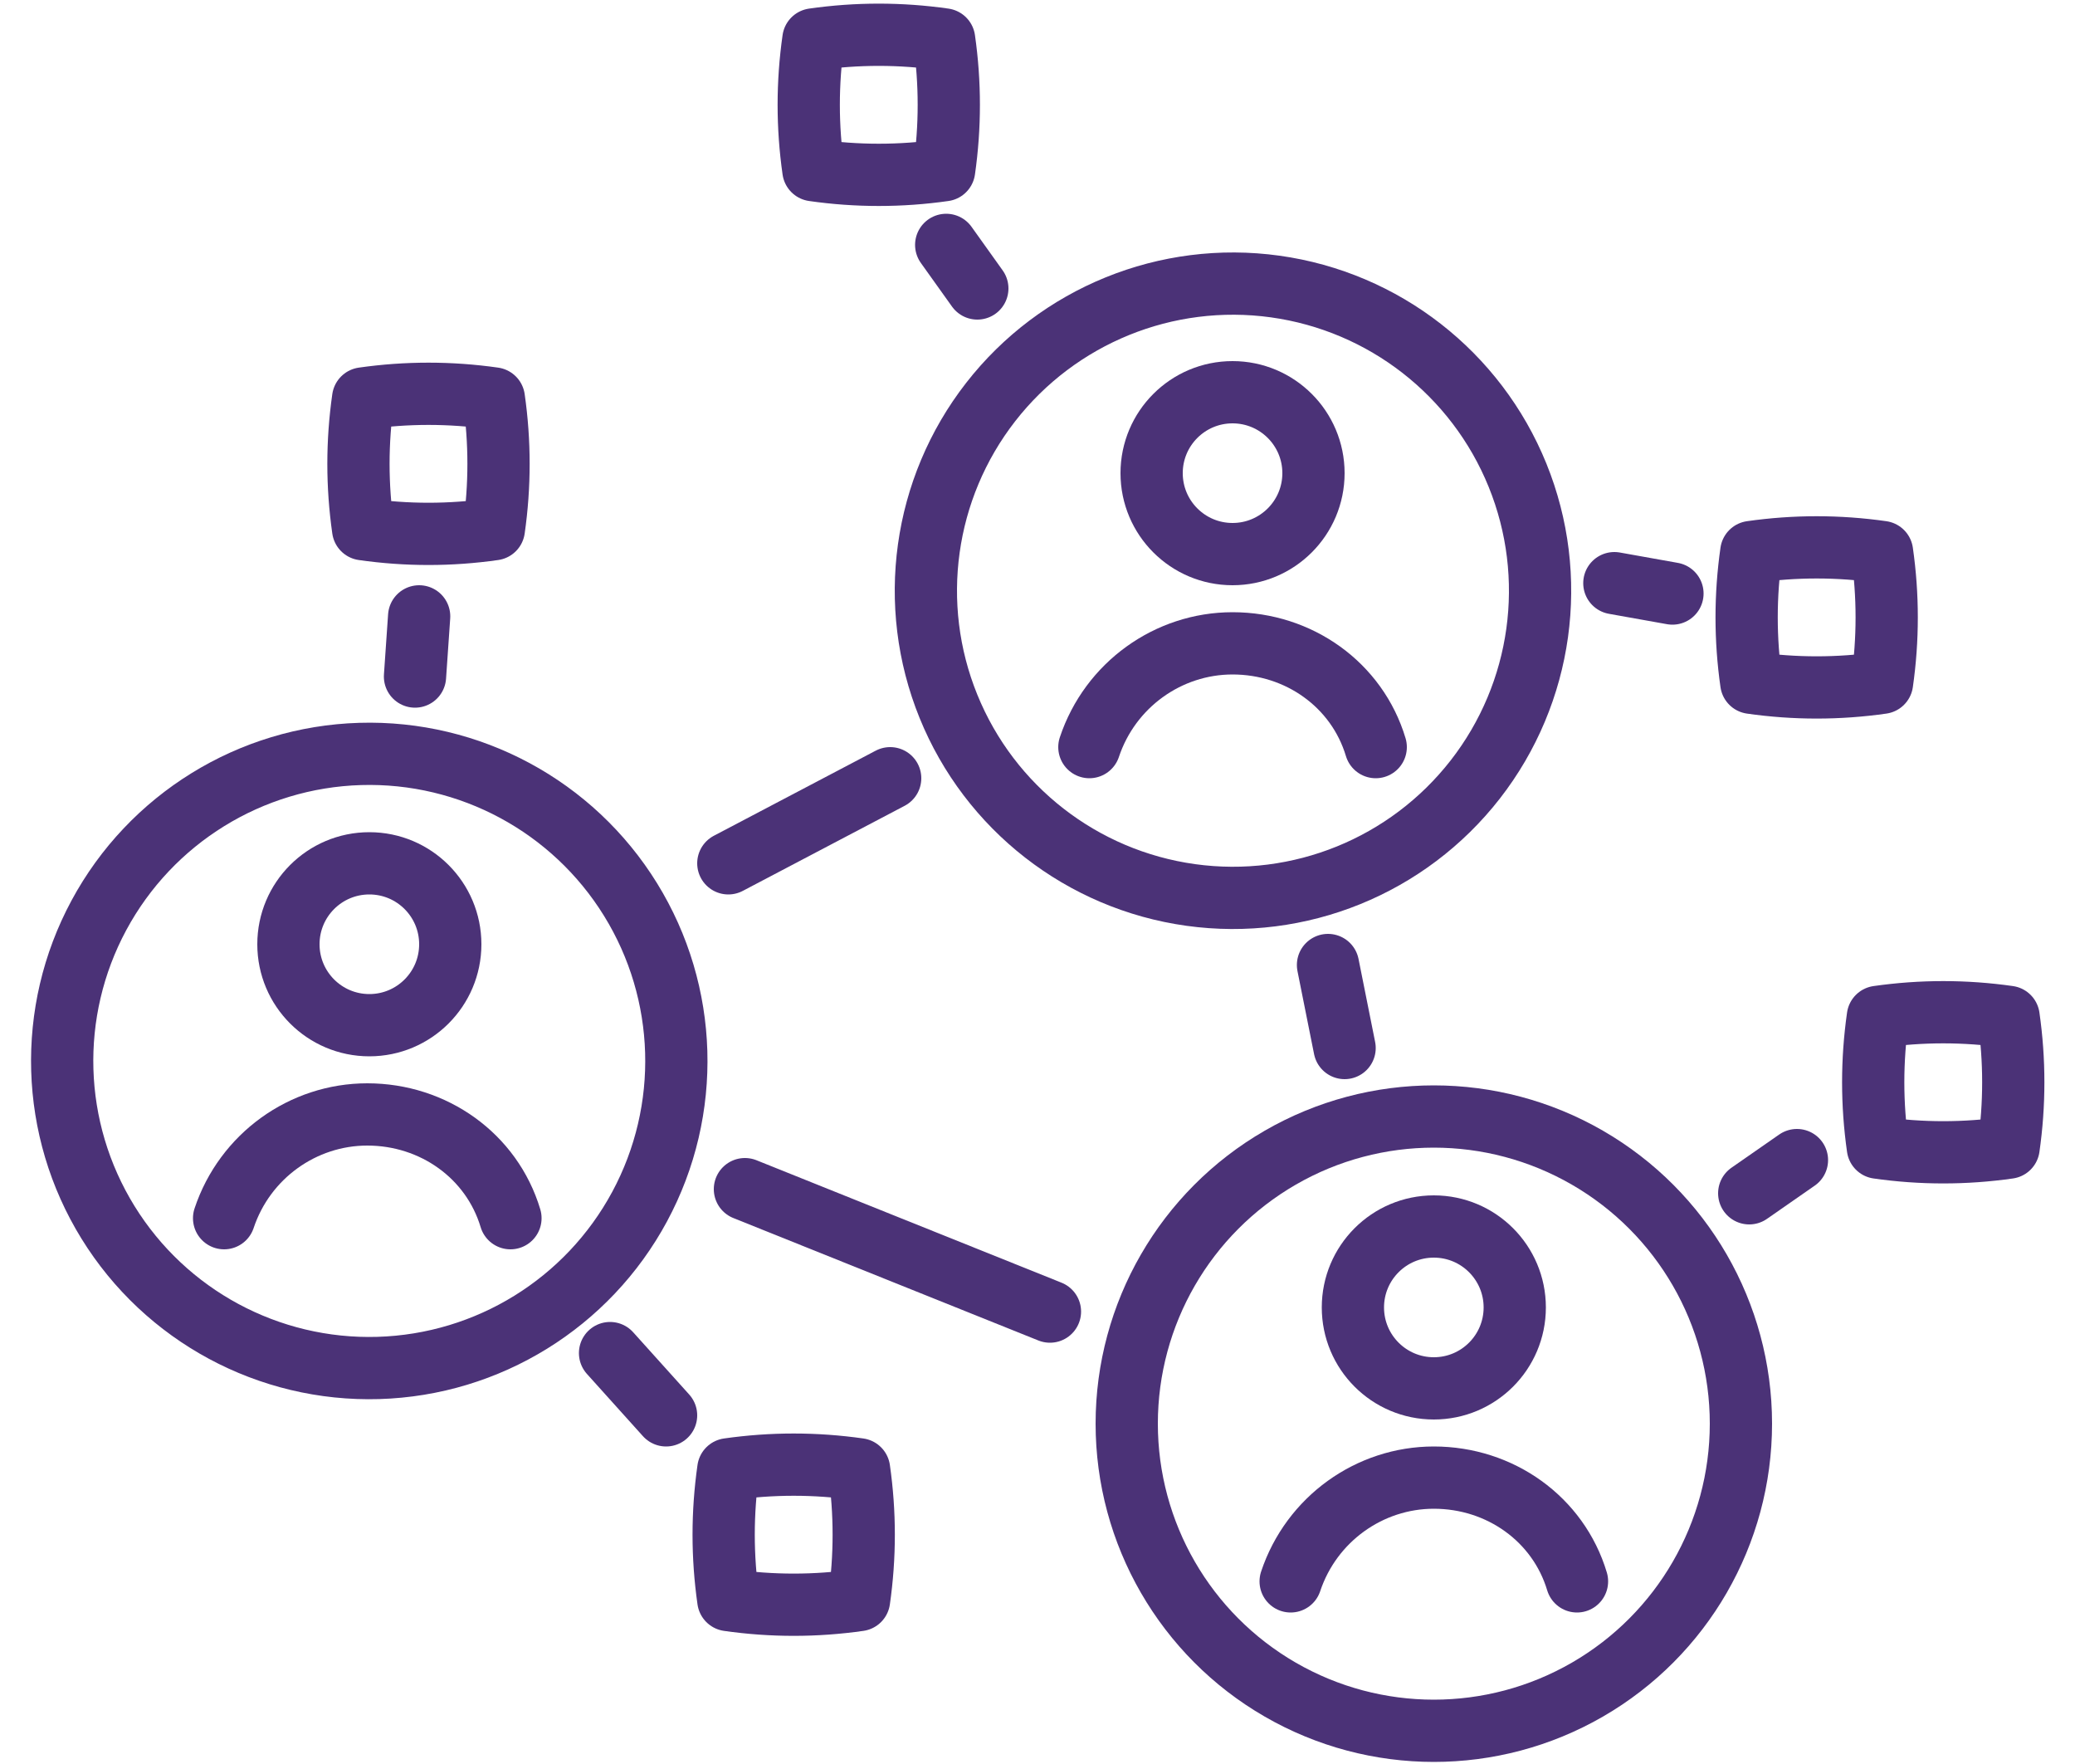
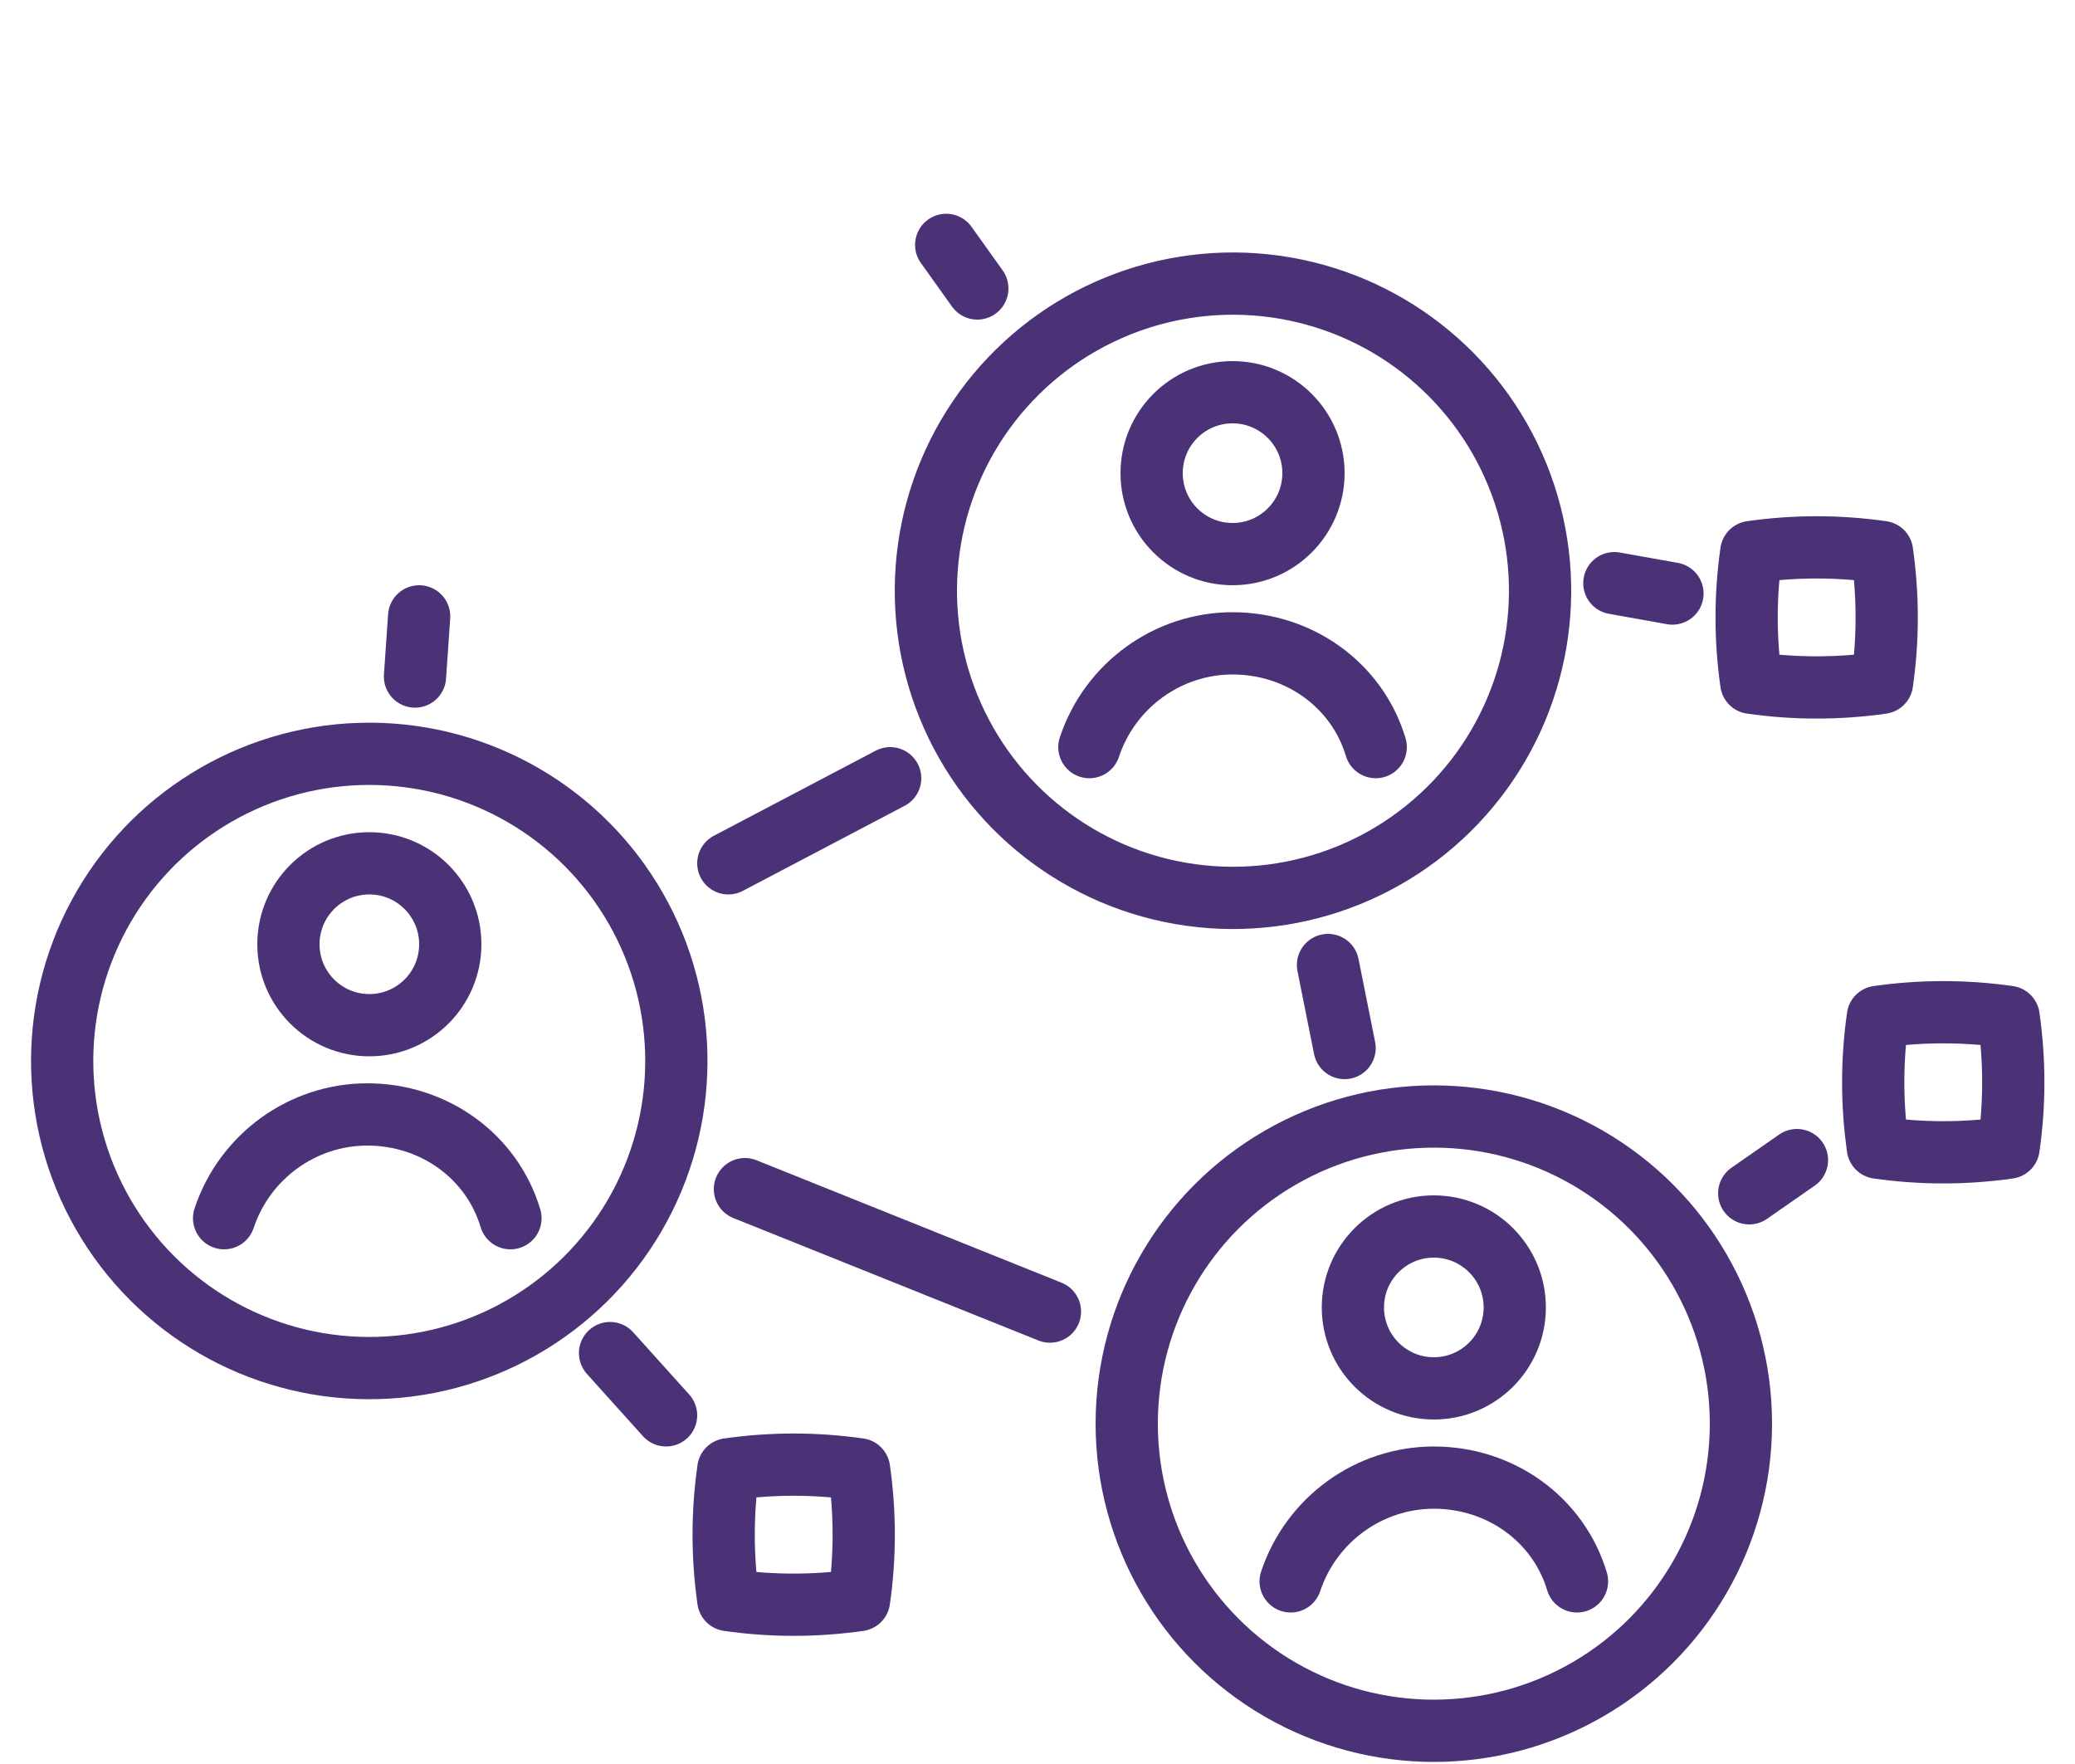
<svg xmlns="http://www.w3.org/2000/svg" version="1.1" viewBox="0 0 100 85">
  <defs>
    <style>
      .cls-1 {
        fill: none;
        stroke: #4b3277;
        stroke-linecap: round;
        stroke-linejoin: round;
        stroke-width: 3px;
      }
    </style>
  </defs>
  <g>
    <g id="Layer_1">
      <g>
        <path class="cls-1" d="M41.4,77.1c-2.1.3-4.2.3-6.3,0-.3-2.1-.3-4.2,0-6.3,2.1-.3,4.2-.3,6.3,0,.3,2.1.3,4.2,0,6.3Z" />
-         <path class="cls-1" d="M23.8,25.5c-2.1.3-4.2.3-6.3,0-.3-2.1-.3-4.2,0-6.3,2.1-.3,4.2-.3,6.3,0,.3,2.1.3,4.2,0,6.3Z" />
-         <path class="cls-1" d="M45.5,8.2c-2.1.3-4.2.3-6.3,0-.3-2.1-.3-4.2,0-6.3,2.1-.3,4.2-.3,6.3,0,.3,2.1.3,4.2,0,6.3Z" />
+         <path class="cls-1" d="M23.8,25.5Z" />
        <circle class="cls-1" cx="59.4" cy="28.4" r="14.8" transform="translate(-6.3 24.5) rotate(-22.1)" />
        <circle class="cls-1" cx="17.8" cy="51.1" r="14.8" transform="translate(-24.2 17) rotate(-31.7)" />
        <circle class="cls-1" cx="69.1" cy="68.6" r="14.8" />
        <line class="cls-1" x1="64" y1="46.5" x2="64.8" y2="50.5" />
        <line class="cls-1" x1="35.9" y1="57.3" x2="50.6" y2="63.2" />
        <line class="cls-1" x1="35.1" y1="41.6" x2="42.9" y2="37.5" />
        <line class="cls-1" x1="20" y1="32.6" x2="20.2" y2="29.7" />
        <line class="cls-1" x1="32.1" y1="68.2" x2="29.4" y2="65.2" />
        <path class="cls-1" d="M52.5,36c1-3,3.8-5,6.9-5h0c3.2,0,6,2,6.9,5" />
        <circle class="cls-1" cx="59.4" cy="22.8" r="3.9" />
        <path class="cls-1" d="M62.2,76.2c1-3,3.8-5,6.9-5h0c3.2,0,6,2,6.9,5" />
        <circle class="cls-1" cx="69.1" cy="63" r="3.9" />
        <path class="cls-1" d="M10.8,58.7c1-3,3.8-5,6.9-5h0c3.2,0,6,2,6.9,5" />
        <circle class="cls-1" cx="17.8" cy="45.5" r="3.9" />
        <path class="cls-1" d="M90.7,32.9c-2.1.3-4.2.3-6.3,0-.3-2.1-.3-4.2,0-6.3,2.1-.3,4.2-.3,6.3,0,.3,2.1.3,4.2,0,6.3Z" />
        <path class="cls-1" d="M96.8,55.3c-2.1.3-4.2.3-6.3,0-.3-2.1-.3-4.2,0-6.3,2.1-.3,4.2-.3,6.3,0,.3,2.1.3,4.2,0,6.3Z" />
        <line class="cls-1" x1="84.3" y1="57.5" x2="86.6" y2="55.9" />
        <line class="cls-1" x1="77.8" y1="28.1" x2="80.6" y2="28.6" />
        <line class="cls-1" x1="45.6" y1="11.8" x2="47.1" y2="13.9" />
      </g>
    </g>
  </g>
</svg>